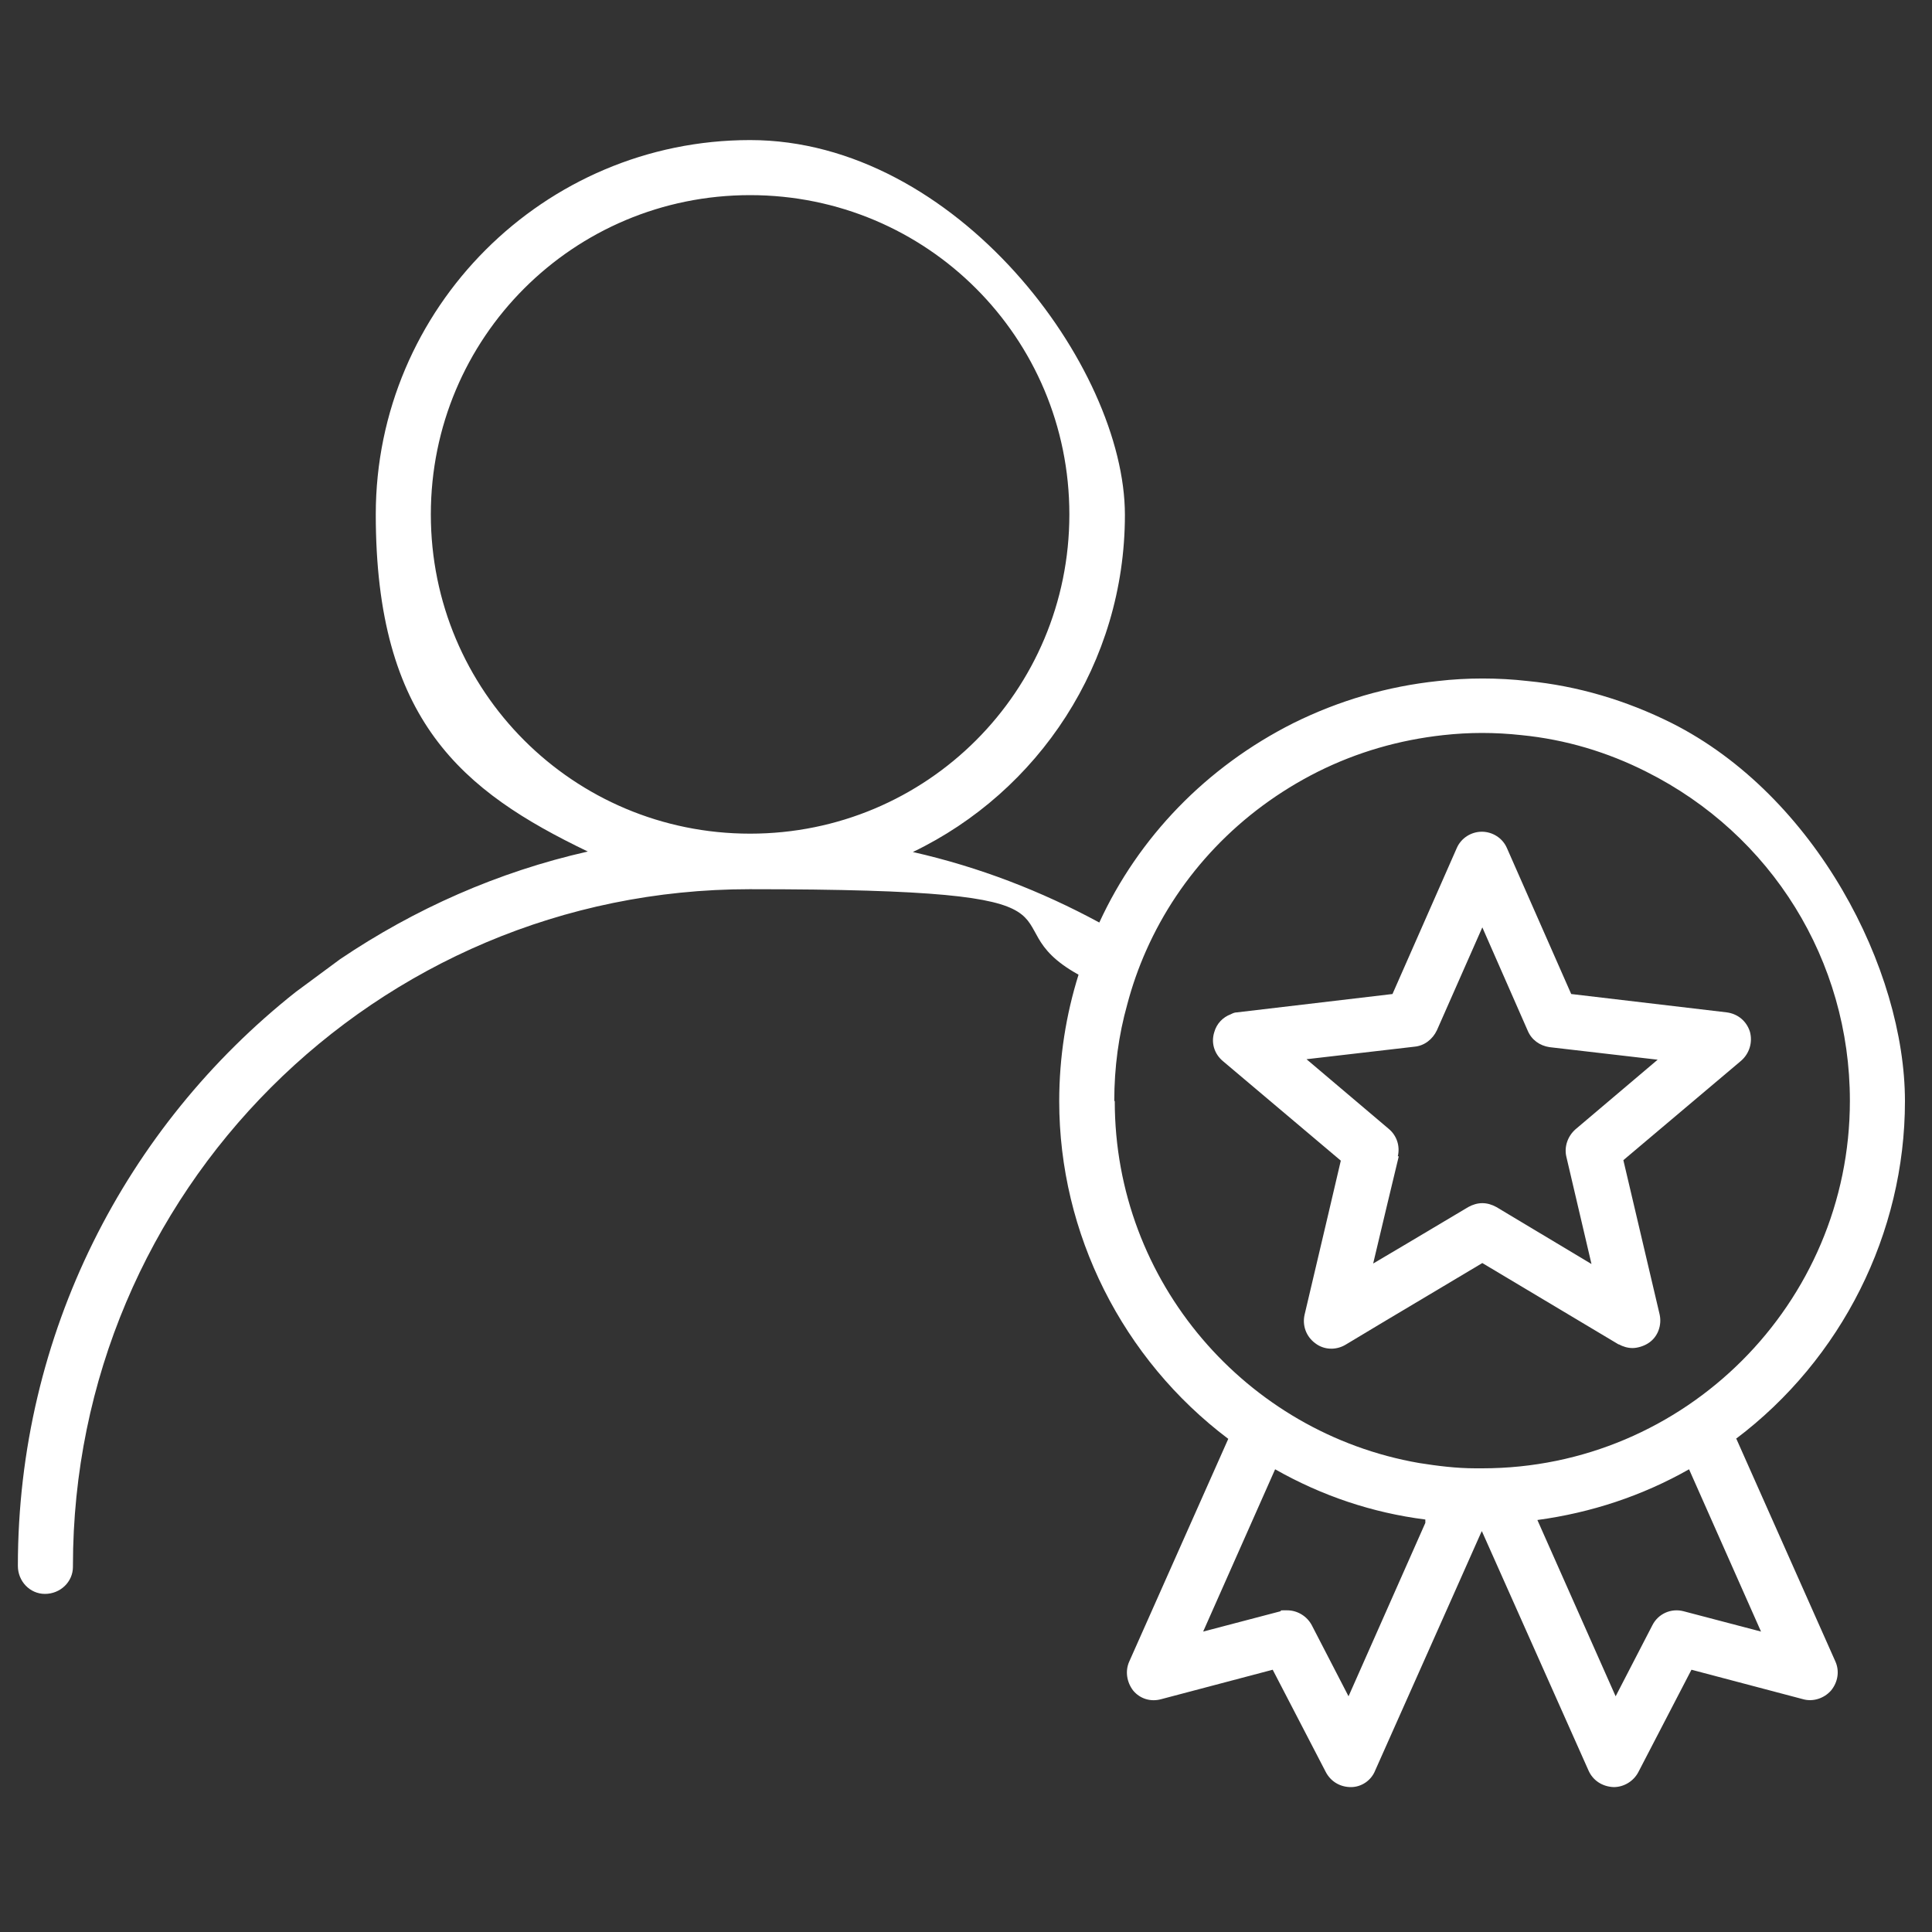
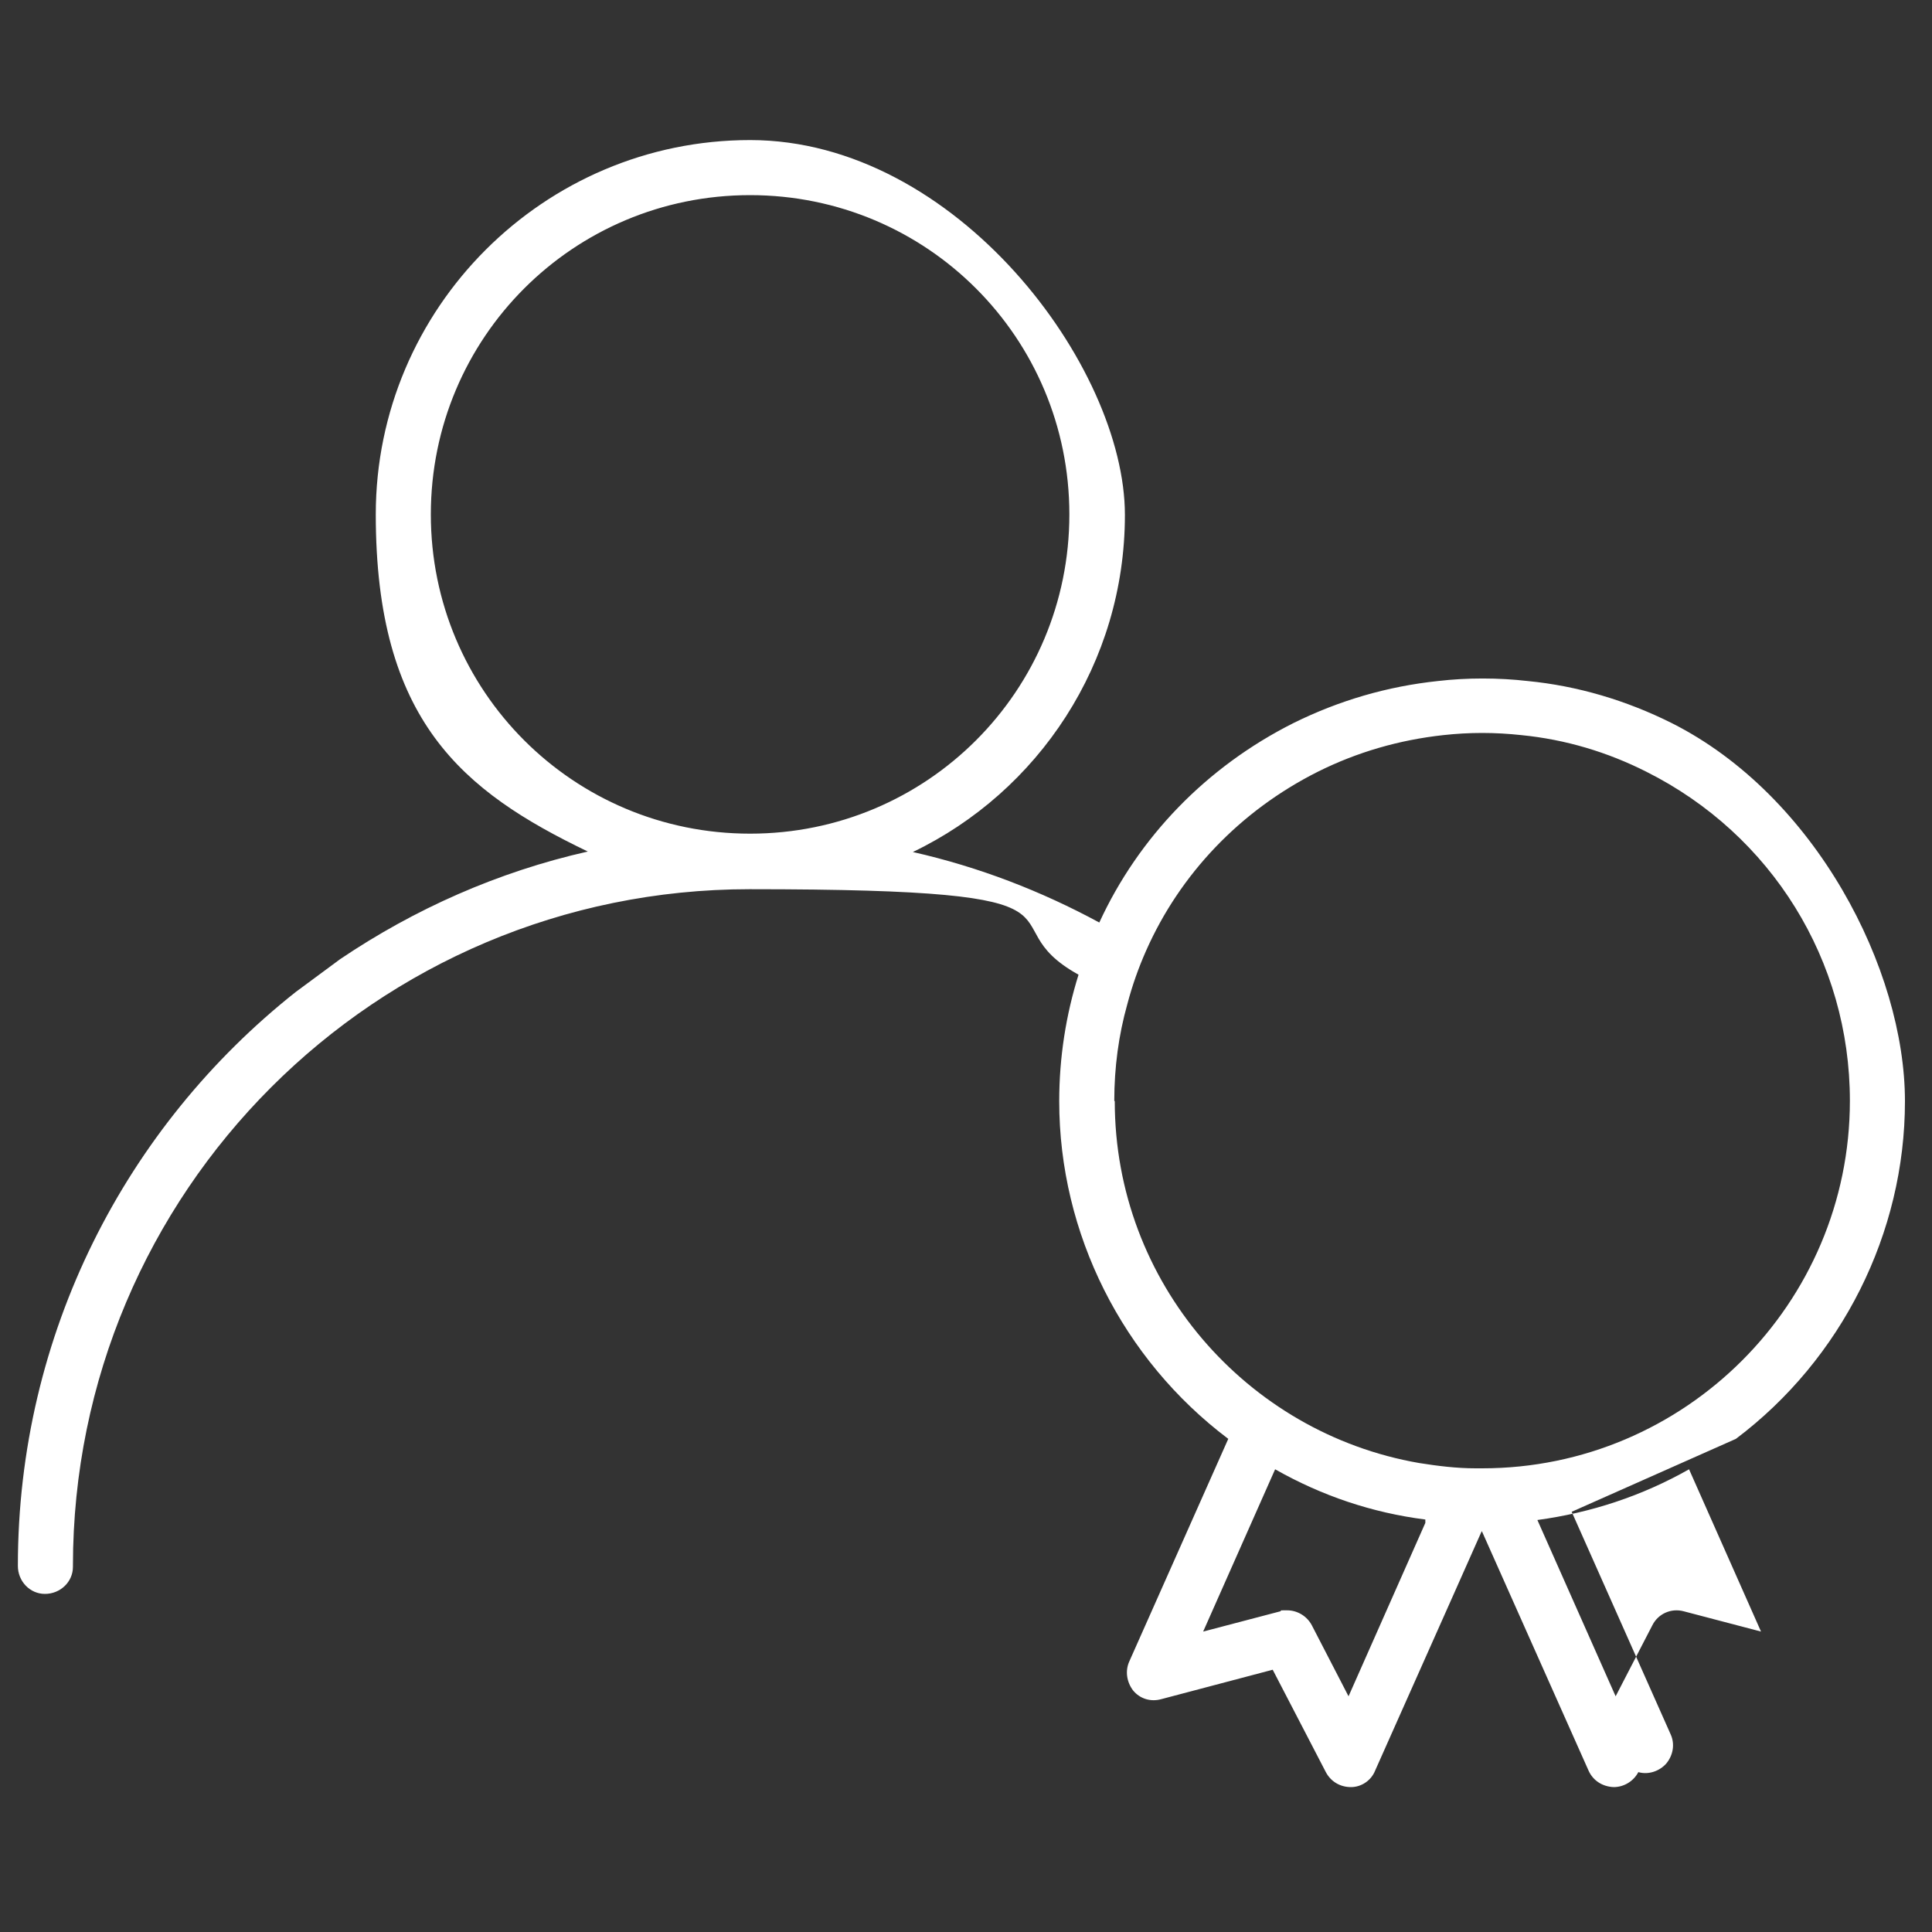
<svg xmlns="http://www.w3.org/2000/svg" id="Layer_1" version="1.1" viewBox="0 0 400 400">
  <rect x="0" y="0" width="400" height="400" fill="#333333" stroke="none" />
  <defs>
    <style> .st0 { fill: #fff; } </style>
  </defs>
-   <path class="st0" d="M359.4,297.9c21.9-16.5,35-42.6,35-69.9s-18.5-63.3-48.3-78.3c-9.4-4.7-19.5-7.7-29.8-8.7-6.1-.7-12.6-.7-18.6,0-10.4,1.1-20.4,4-29.9,8.7-18.1,9.1-32.1,23.7-40.2,41.3-12-6.5-24.9-11.5-38.6-14.6,26-12.5,43.9-39.1,43.9-69.8S198,29,155.3,29h0c-42.7,0-77.5,34.8-77.5,77.5s17.9,57.3,43.9,69.8c-18.6,4.2-35.9,11.9-51.3,22.3l-9.2,6.8C26.1,233.2,3.7,276.1,3.7,324.2c0,3.2,2.5,5.8,5.6,5.8,3.2,0,5.8-2.5,5.8-5.6,0,0,0-.1,0-.2,0-77.4,62.7-140.1,140.1-140.1s47.9,6.5,68.1,17.7c-2.6,8.3-4,17.1-4,26.2,0,27.4,13.1,53.4,35,69.9l-20.5,46.1c-.9,2-.5,4.3.8,6,1.4,1.7,3.6,2.4,5.8,1.8l23.1-6.1,11,21.2c1,1.9,2.9,3.1,5.2,3.1,2.2,0,4.2-1.4,5-3.4l16.3-36.6,5.6-12.6.2-.4,22.1,49.6c.9,2,2.8,3.3,5.2,3.4,2.1,0,4.1-1.2,5.1-3.1l11-21.2,23.1,6.1c2.1.6,4.4-.2,5.8-1.8,1.4-1.7,1.8-4,.9-6l-20.5-46.1ZM89.2,106.5c0-36.6,29.5-66.1,66.1-66.1s66.1,29.5,66.1,66.1-29.5,66.1-66.1,66.1-66.1-29.5-66.1-66.1ZM295.1,315.3l-15.9,35.9-7.6-14.7c-1-1.9-3-3.1-5.1-3.1s-1,0-1.4.2l-16,4.2,14.9-33.6c9.7,5.5,20.1,9,31.1,10.4,0,.2,0,.4,0,.6ZM230.7,227.9c0-6.9.9-13.6,2.7-20,1-3.8,2.3-7.5,3.9-11.1,7-15.8,19.4-28.9,35.5-37,8.2-4.1,16.9-6.6,26-7.6,5.4-.6,10.7-.6,16.2,0,9.1.9,17.8,3.5,25.9,7.6,25.9,13,42.1,39.1,42.1,68.1,0,42-34.2,76.1-76.1,76.1s-.9,0-1.4,0c-4,0-7.9-.5-11.7-1.1-35.7-6.2-63-37.4-63-74.9ZM349.7,304.2l14.9,33.6-16-4.2c-2.6-.7-5.3.5-6.5,2.9l-7.6,14.7-16.2-36.5c11.1-1.5,21.7-5,31.4-10.5Z" />
-   <path class="st0" d="M335.1,278.3c.9.5,1.9.8,2.9.8s2.4-.4,3.4-1.1c1.9-1.3,2.7-3.7,2.2-5.9l-7.5-31.9,24.4-20.6c1.7-1.5,2.4-3.8,1.8-6-.7-2.2-2.5-3.7-4.8-4l-32.2-3.8-13.3-30.2c-.9-2.1-3-3.4-5.2-3.4s-4.3,1.3-5.2,3.4l-13.3,30.2-32.2,3.8c-.5,0-.9.2-1.3.4-1.6.6-2.9,1.9-3.4,3.7-.7,2.2,0,4.5,1.8,6l24.4,20.6-2.6,11.1-4.9,20.8c-.5,2.2.3,4.5,2.2,5.9,1.8,1.4,4.3,1.5,6.3.3l7.5-4.5,9.9-5.9,10.9-6.5,28.3,16.9ZM289.4,239.4c.5-2.1-.2-4.3-1.9-5.7l-17-14.4,22.4-2.6c2-.2,3.7-1.5,4.6-3.4l9.4-21.3,9.4,21.4c.8,1.9,2.5,3.1,4.5,3.4l22.4,2.6-17,14.4c-1.6,1.4-2.4,3.6-1.9,5.7l5.2,22.2-19.7-11.8c-.9-.5-1.9-.8-2.9-.8s-2,.3-2.9.8l-12.6,7.5-7.1,4.2,2.9-12.2,2.4-10Z" />
+   <path class="st0" d="M359.4,297.9c21.9-16.5,35-42.6,35-69.9s-18.5-63.3-48.3-78.3c-9.4-4.7-19.5-7.7-29.8-8.7-6.1-.7-12.6-.7-18.6,0-10.4,1.1-20.4,4-29.9,8.7-18.1,9.1-32.1,23.7-40.2,41.3-12-6.5-24.9-11.5-38.6-14.6,26-12.5,43.9-39.1,43.9-69.8S198,29,155.3,29h0c-42.7,0-77.5,34.8-77.5,77.5s17.9,57.3,43.9,69.8c-18.6,4.2-35.9,11.9-51.3,22.3l-9.2,6.8C26.1,233.2,3.7,276.1,3.7,324.2c0,3.2,2.5,5.8,5.6,5.8,3.2,0,5.8-2.5,5.8-5.6,0,0,0-.1,0-.2,0-77.4,62.7-140.1,140.1-140.1s47.9,6.5,68.1,17.7c-2.6,8.3-4,17.1-4,26.2,0,27.4,13.1,53.4,35,69.9l-20.5,46.1c-.9,2-.5,4.3.8,6,1.4,1.7,3.6,2.4,5.8,1.8l23.1-6.1,11,21.2c1,1.9,2.9,3.1,5.2,3.1,2.2,0,4.2-1.4,5-3.4l16.3-36.6,5.6-12.6.2-.4,22.1,49.6c.9,2,2.8,3.3,5.2,3.4,2.1,0,4.1-1.2,5.1-3.1c2.1.6,4.4-.2,5.8-1.8,1.4-1.7,1.8-4,.9-6l-20.5-46.1ZM89.2,106.5c0-36.6,29.5-66.1,66.1-66.1s66.1,29.5,66.1,66.1-29.5,66.1-66.1,66.1-66.1-29.5-66.1-66.1ZM295.1,315.3l-15.9,35.9-7.6-14.7c-1-1.9-3-3.1-5.1-3.1s-1,0-1.4.2l-16,4.2,14.9-33.6c9.7,5.5,20.1,9,31.1,10.4,0,.2,0,.4,0,.6ZM230.7,227.9c0-6.9.9-13.6,2.7-20,1-3.8,2.3-7.5,3.9-11.1,7-15.8,19.4-28.9,35.5-37,8.2-4.1,16.9-6.6,26-7.6,5.4-.6,10.7-.6,16.2,0,9.1.9,17.8,3.5,25.9,7.6,25.9,13,42.1,39.1,42.1,68.1,0,42-34.2,76.1-76.1,76.1s-.9,0-1.4,0c-4,0-7.9-.5-11.7-1.1-35.7-6.2-63-37.4-63-74.9ZM349.7,304.2l14.9,33.6-16-4.2c-2.6-.7-5.3.5-6.5,2.9l-7.6,14.7-16.2-36.5c11.1-1.5,21.7-5,31.4-10.5Z" />
</svg>